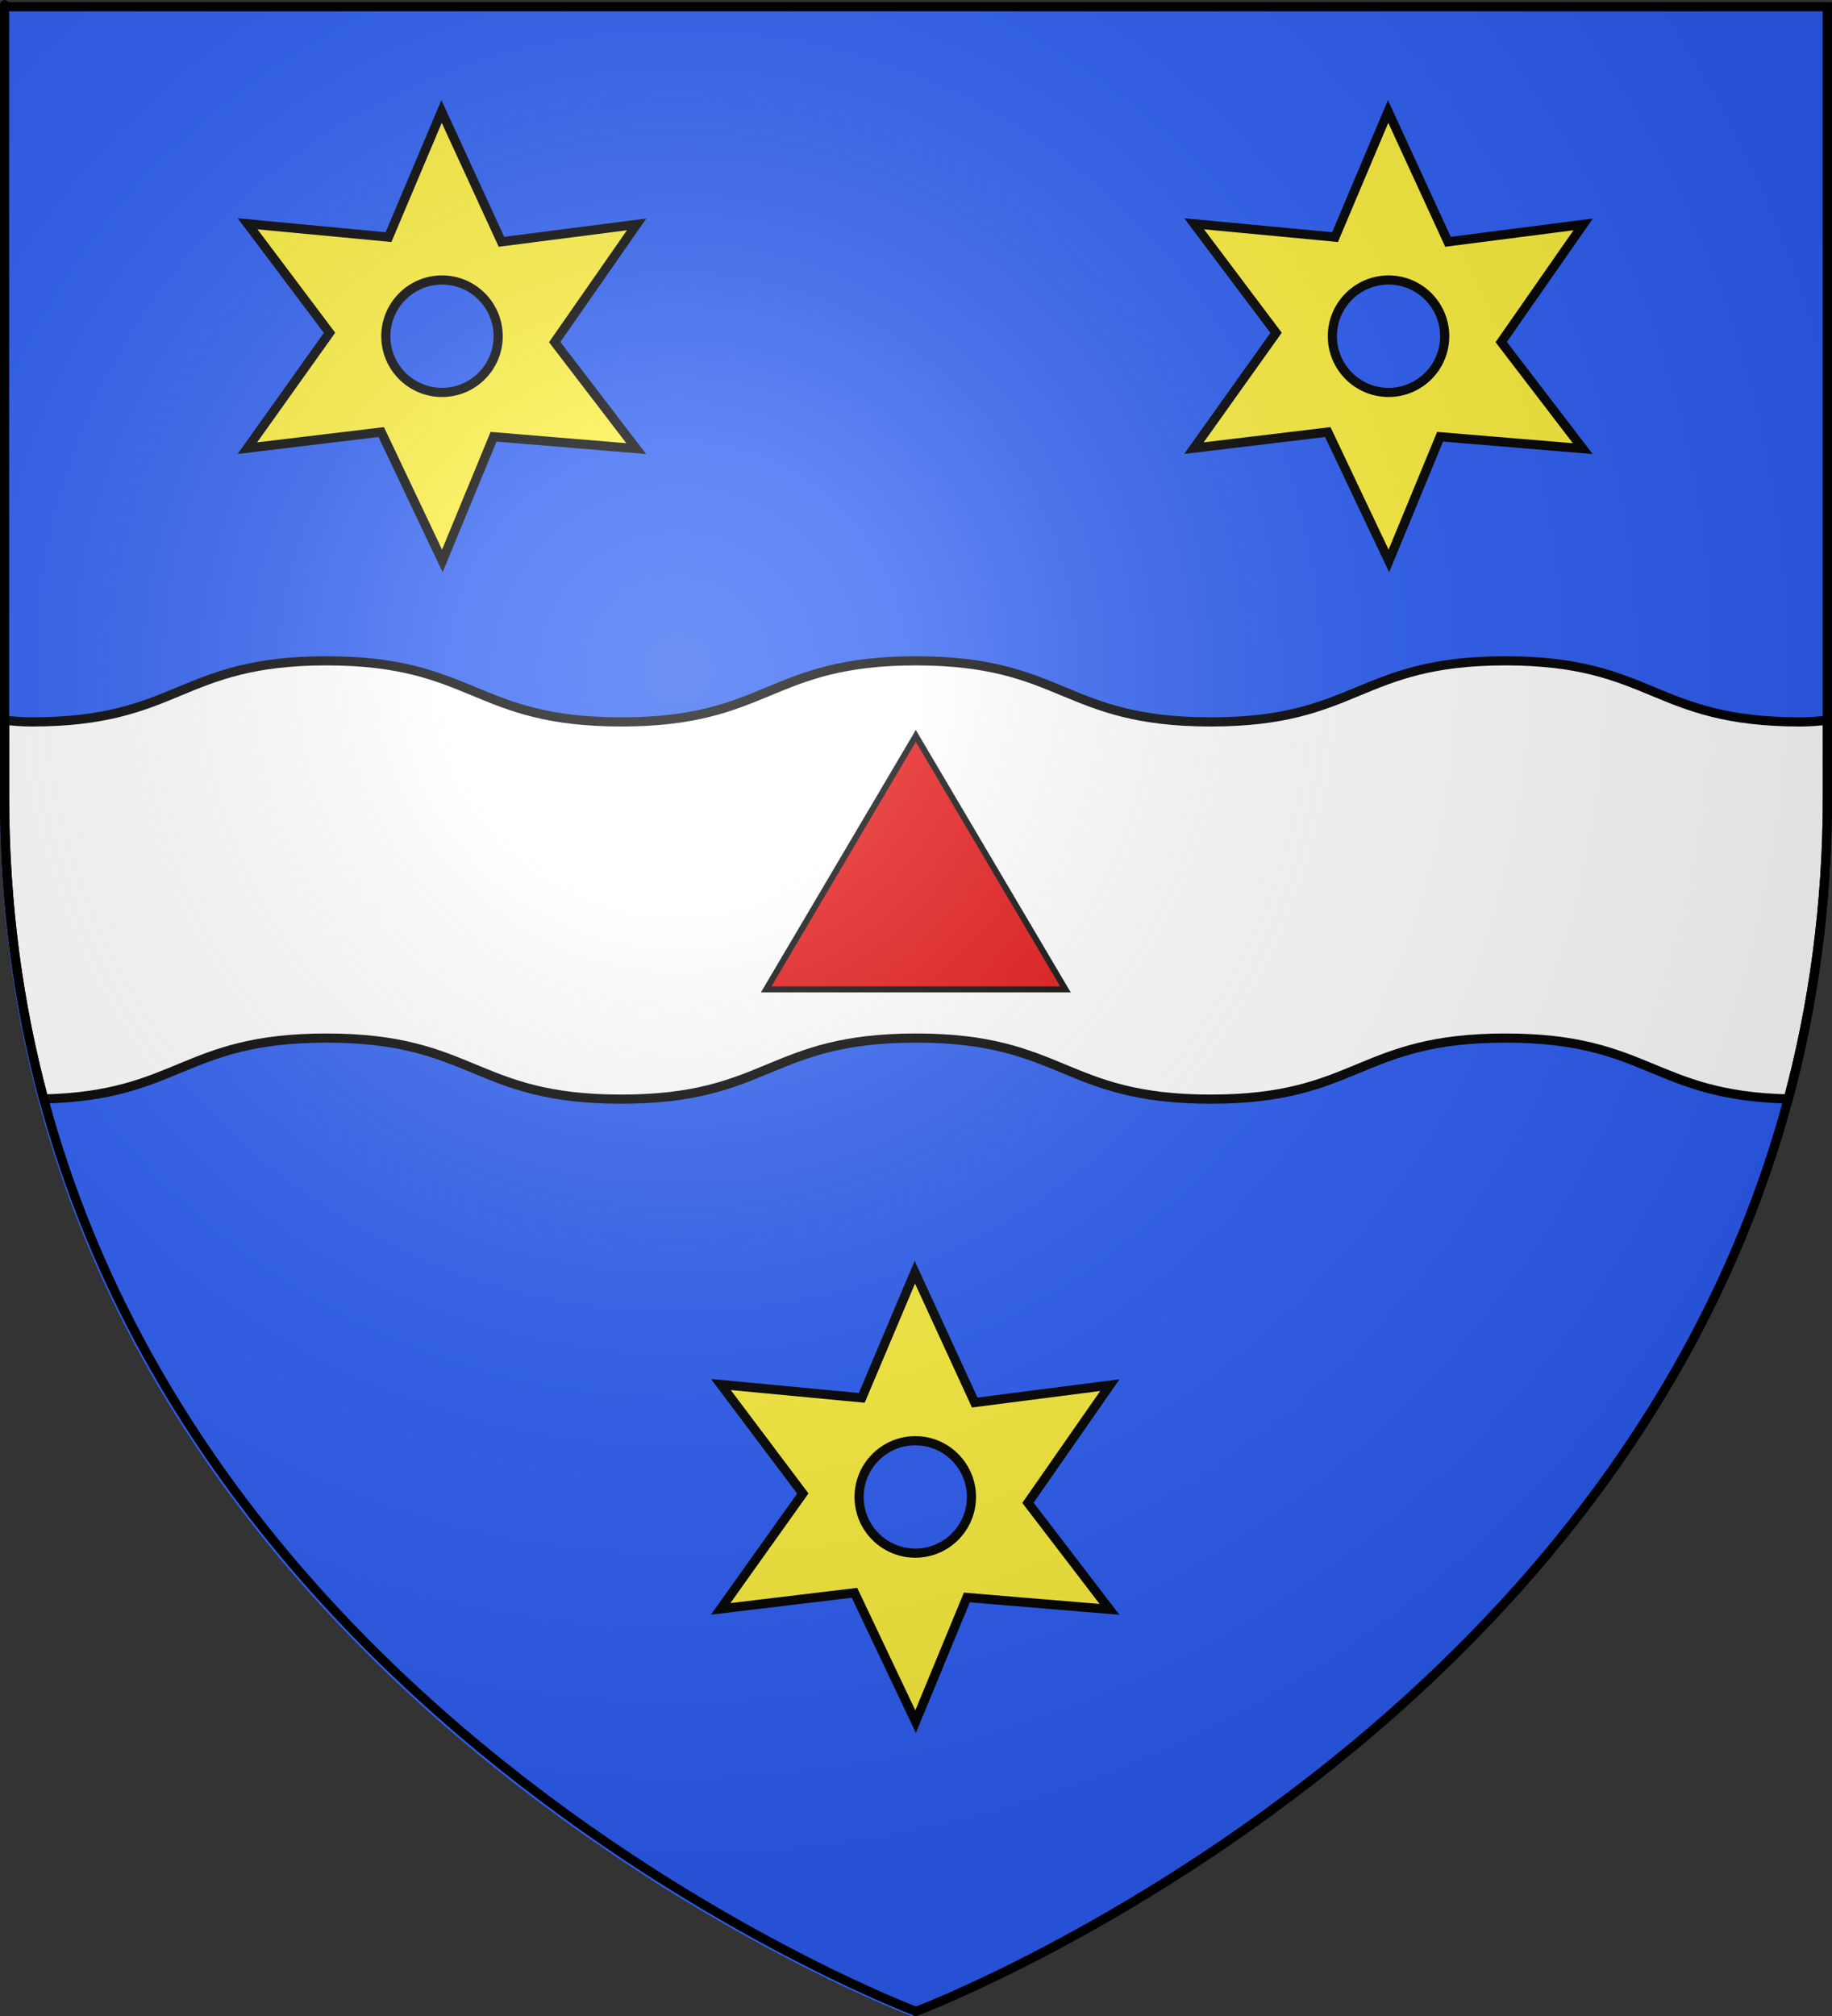
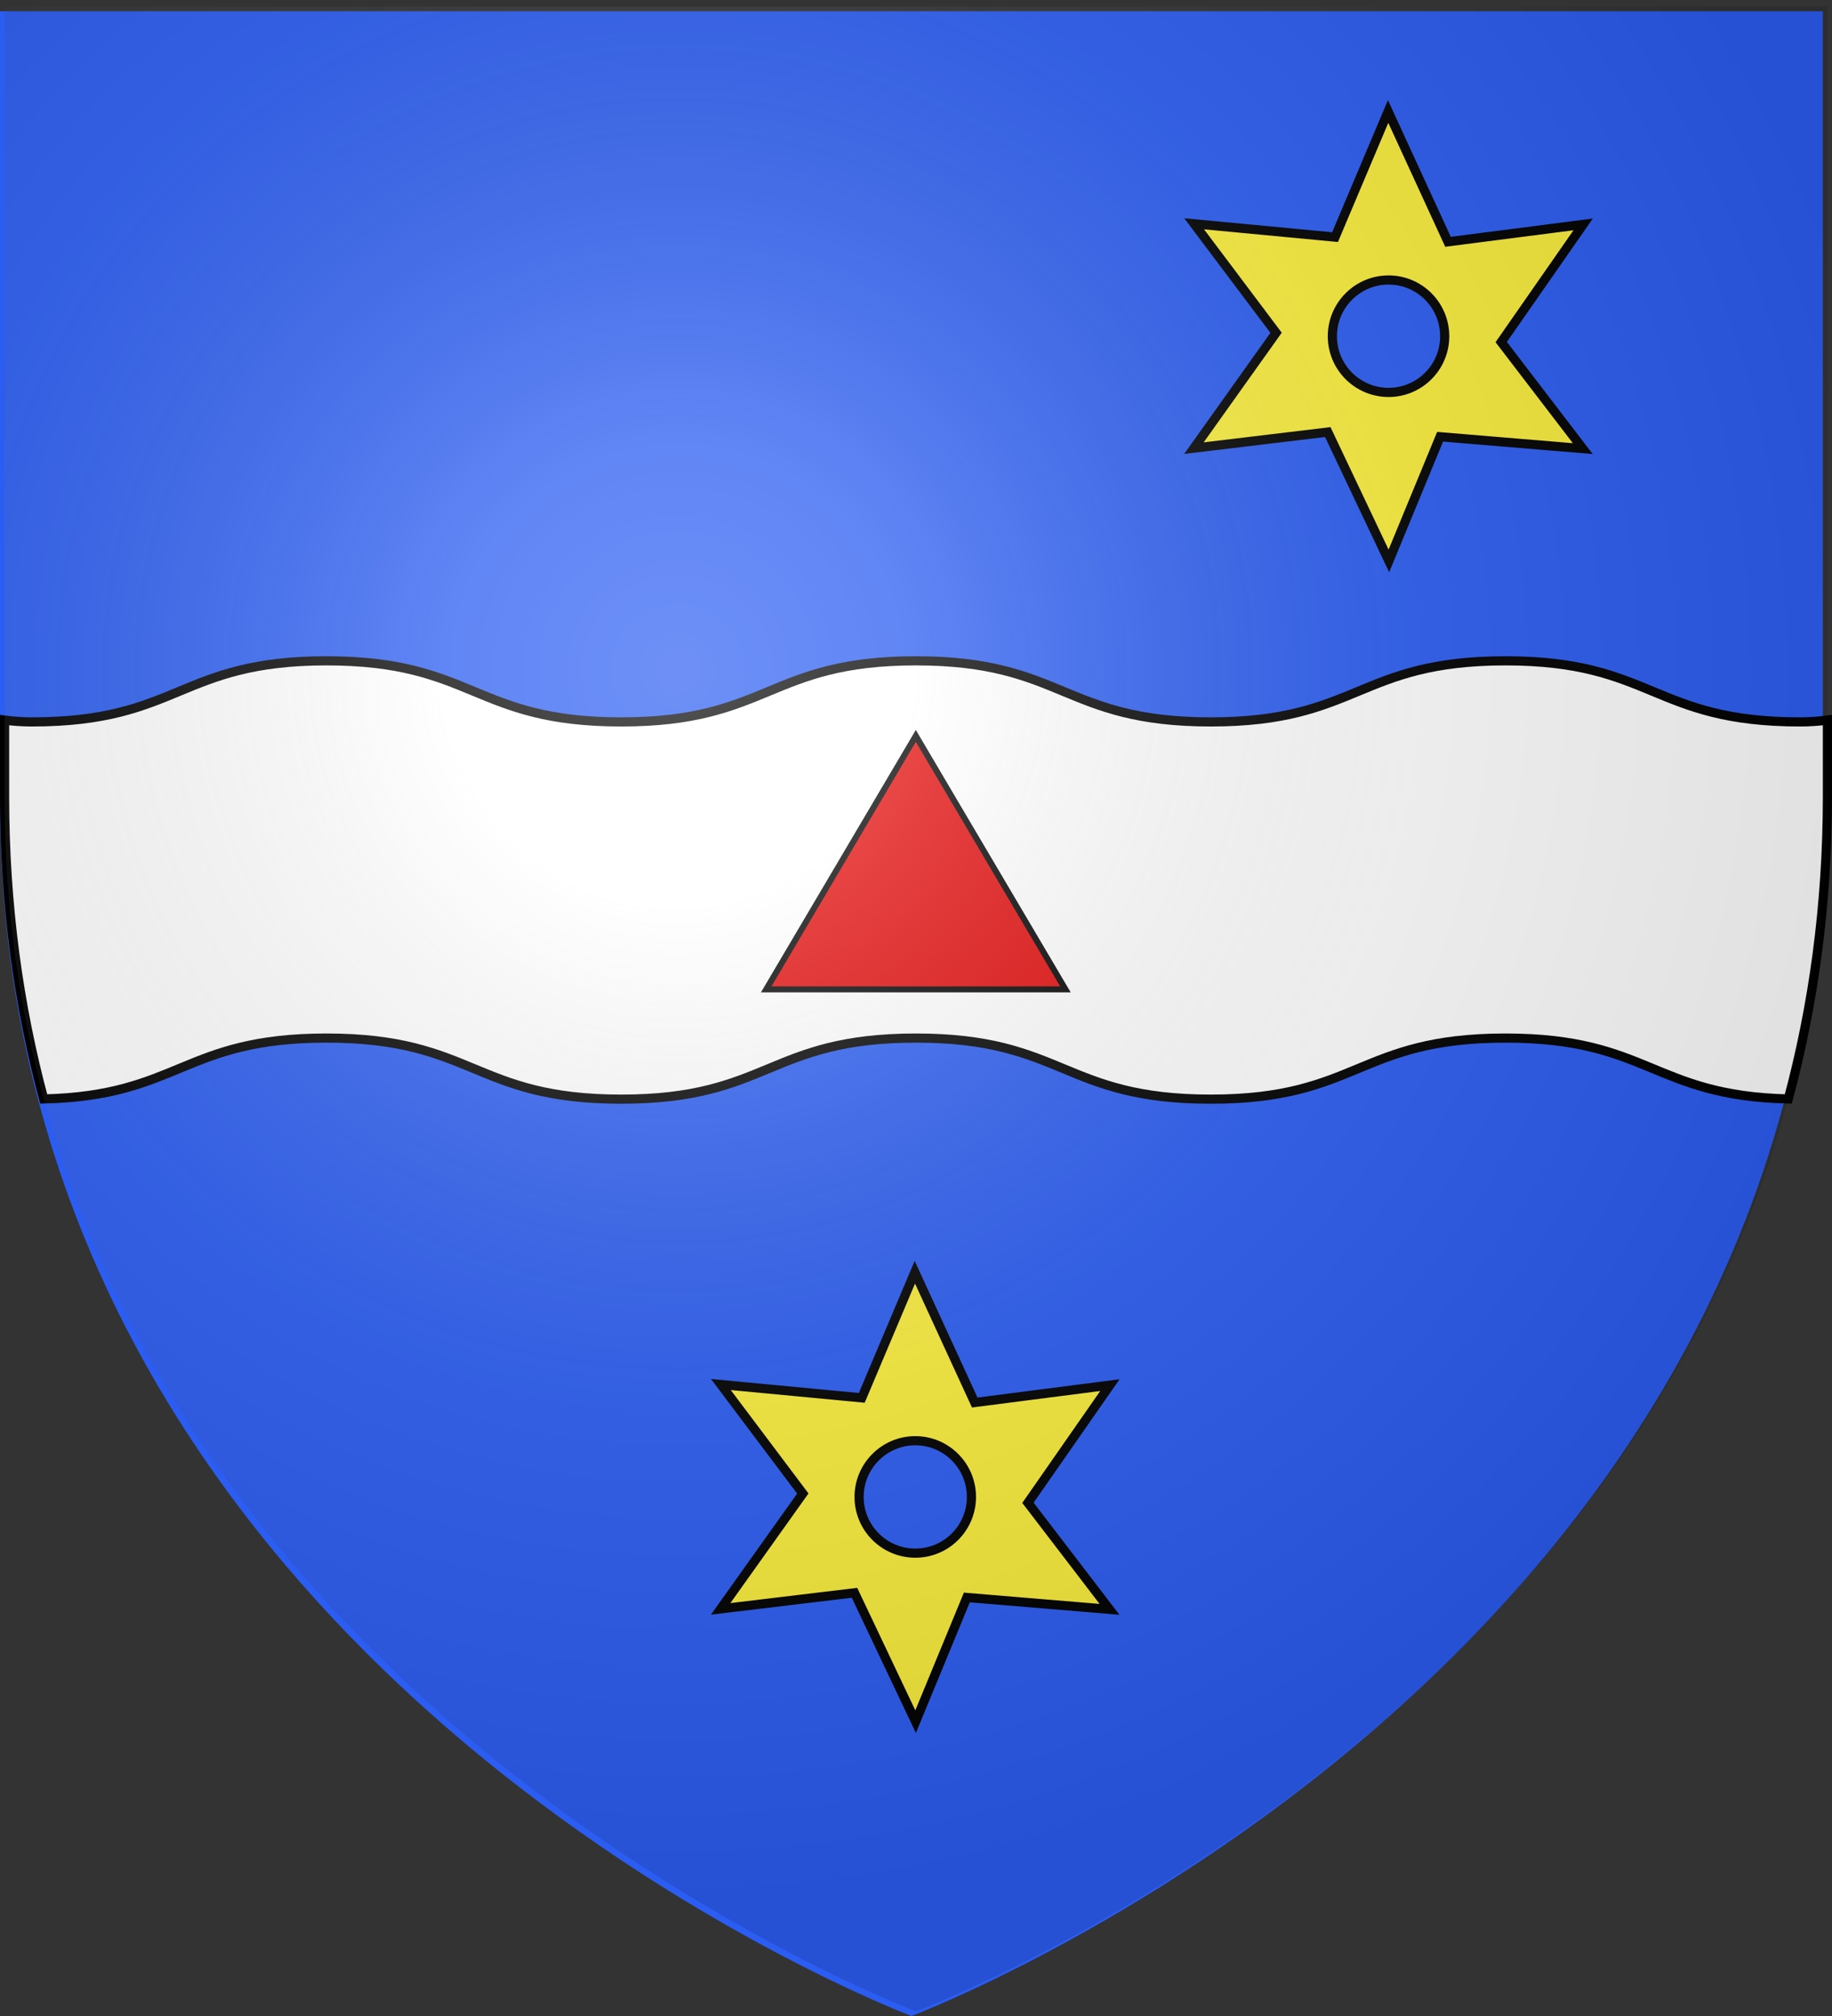
<svg xmlns="http://www.w3.org/2000/svg" xmlns:ns1="http://sodipodi.sourceforge.net/DTD/sodipodi-0.dtd" xmlns:ns2="http://www.inkscape.org/namespaces/inkscape" xmlns:xlink="http://www.w3.org/1999/xlink" height="660" width="600" version="1.0" id="svg2" ns1:version="0.32" ns2:version="0.45.1" ns1:docname="Blason Champey sur Moselle 54.svg" ns1:docbase="C:\Documents and Settings\Axel\Mes documents\Mes images\Wikipedia (Blasons)" ns2:export-filename="/Users/olivier/Desktop/Blason Rouge/Blason_Vide_3D.png" ns2:export-xdpi="144" ns2:export-ydpi="144" ns2:output_extension="org.inkscape.output.svg.inkscape">
  <rect width="100%" height="100%" fill="#333333" stroke="none" />
  <ns1:namedview ns2:window-height="968" ns2:window-width="1280" ns2:pageshadow="2" ns2:pageopacity="0.0" guidetolerance="10.0" gridtolerance="10.0" objecttolerance="10.0" borderopacity="1.0" bordercolor="#666666" pagecolor="#ffffff" id="base" showgrid="true" height="660px" ns2:zoom="1.1696965" ns2:cx="341.28036" ns2:cy="323.09593" ns2:window-x="-4" ns2:window-y="-4" ns2:current-layer="layer4" />
  <desc id="desc4">Flag of Canton of Valais (Wallis)</desc>
  <defs id="defs6">
    <linearGradient id="linearGradient2893">
      <stop style="stop-color:white;stop-opacity:0.314;" offset="0" id="stop2895" />
      <stop id="stop2897" offset="0.19" style="stop-color:white;stop-opacity:0.251;" />
      <stop style="stop-color:#6b6b6b;stop-opacity:0.125;" offset="0.6" id="stop2901" />
      <stop style="stop-color:black;stop-opacity:0.125;" offset="1" id="stop2899" />
    </linearGradient>
    <linearGradient id="linearGradient2885">
      <stop id="stop2887" offset="0" style="stop-color:white;stop-opacity:1;" />
      <stop style="stop-color:white;stop-opacity:1;" offset="0.229" id="stop2891" />
      <stop id="stop2889" offset="1" style="stop-color:black;stop-opacity:1;" />
    </linearGradient>
    <linearGradient id="linearGradient2955">
      <stop id="stop2867" offset="0" style="stop-color:#fd0000;stop-opacity:1;" />
      <stop style="stop-color:#e77275;stop-opacity:0.659;" offset="0.5" id="stop2873" />
      <stop style="stop-color:black;stop-opacity:0.323;" offset="1" id="stop2959" />
    </linearGradient>
    <radialGradient ns2:collect="always" xlink:href="#linearGradient2955" id="radialGradient2961" cx="225.524" cy="218.901" fx="225.524" fy="218.901" r="300" gradientTransform="matrix(-4.167939e-4,2.183,-1.884,-3.599562e-4,615.597,-289.121)" gradientUnits="userSpaceOnUse" />
    <polygon id="star" transform="scale(53,53)" points="0,-1 0.588,0.809 -0.951,-0.309 0.951,-0.309 -0.588,0.809 0,-1 " />
    <clipPath id="clip">
      <path d="M 0,-200 L 0,600 L 300,600 L 300,-200 L 0,-200 z " id="path10" />
    </clipPath>
    <radialGradient ns2:collect="always" xlink:href="#linearGradient2955" id="radialGradient1911" gradientUnits="userSpaceOnUse" gradientTransform="matrix(-4.167939e-4,2.183,-1.884,-3.599562e-4,615.597,-289.121)" cx="225.524" cy="218.901" fx="225.524" fy="218.901" r="300" />
    <radialGradient ns2:collect="always" xlink:href="#linearGradient2955" id="radialGradient2865" gradientUnits="userSpaceOnUse" gradientTransform="matrix(0,1.749,-1.593,-1.049767e-7,551.788,-191.29)" cx="225.524" cy="218.901" fx="225.524" fy="218.901" r="300" />
    <radialGradient ns2:collect="always" xlink:href="#linearGradient2955" id="radialGradient2871" gradientUnits="userSpaceOnUse" gradientTransform="matrix(0,1.386,-1.323,-5.741131e-8,-158.082,-109.541)" cx="225.524" cy="218.901" fx="225.524" fy="218.901" r="300" />
    <radialGradient ns2:collect="always" xlink:href="#linearGradient2893" id="radialGradient3163" gradientUnits="userSpaceOnUse" gradientTransform="matrix(1.353,0,0,1.349,-77.629,-85.747)" cx="221.445" cy="226.331" fx="221.445" fy="226.331" r="300" />
    <radialGradient r="300" fy="226.331" fx="221.445" cy="226.331" cx="221.445" gradientTransform="matrix(1.353,0,0,1.349,-77.629,-85.747)" gradientUnits="userSpaceOnUse" id="radialGradient2367" xlink:href="#linearGradient2893" ns2:collect="always" />
    <radialGradient r="300" fy="218.901" fx="225.524" cy="218.901" cx="225.524" gradientTransform="matrix(0,1.386,-1.323,-5.741131e-8,-158.082,-109.541)" gradientUnits="userSpaceOnUse" id="radialGradient2365" xlink:href="#linearGradient2955" ns2:collect="always" />
    <radialGradient r="300" fy="218.901" fx="225.524" cy="218.901" cx="225.524" gradientTransform="matrix(0,1.749,-1.593,-1.049767e-7,551.788,-191.29)" gradientUnits="userSpaceOnUse" id="radialGradient2363" xlink:href="#linearGradient2955" ns2:collect="always" />
    <radialGradient r="300" fy="218.901" fx="225.524" cy="218.901" cx="225.524" gradientTransform="matrix(-4.167939e-4,2.183,-1.884,-3.599562e-4,615.597,-289.121)" gradientUnits="userSpaceOnUse" id="radialGradient2361" xlink:href="#linearGradient2955" ns2:collect="always" />
    <clipPath id="clipPath2357">
      <path id="path2359" d="M 0,-200 L 0,600 L 300,600 L 300,-200 L 0,-200 z " />
    </clipPath>
    <polygon points="0,-1 0.588,0.809 -0.951,-0.309 0.951,-0.309 -0.588,0.809 0,-1 " transform="scale(53,53)" id="polygon2355" />
    <radialGradient gradientUnits="userSpaceOnUse" gradientTransform="matrix(-4.167939e-4,2.183,-1.884,-3.599562e-4,615.597,-289.121)" r="300" fy="218.901" fx="225.524" cy="218.901" cx="225.524" id="radialGradient2353" xlink:href="#linearGradient2955" ns2:collect="always" />
    <linearGradient id="linearGradient2345">
      <stop style="stop-color:#fd0000;stop-opacity:1;" offset="0" id="stop2347" />
      <stop id="stop2349" offset="0.5" style="stop-color:#e77275;stop-opacity:0.659;" />
      <stop id="stop2351" offset="1" style="stop-color:black;stop-opacity:0.323;" />
    </linearGradient>
    <linearGradient id="linearGradient2337">
      <stop style="stop-color:white;stop-opacity:1;" offset="0" id="stop2339" />
      <stop id="stop2341" offset="0.229" style="stop-color:white;stop-opacity:1;" />
      <stop style="stop-color:black;stop-opacity:1;" offset="1" id="stop2343" />
    </linearGradient>
    <linearGradient id="linearGradient2327">
      <stop id="stop2329" offset="0" style="stop-color:white;stop-opacity:0.314;" />
      <stop style="stop-color:white;stop-opacity:0.251;" offset="0.19" id="stop2331" />
      <stop id="stop2333" offset="0.6" style="stop-color:#6b6b6b;stop-opacity:0.125;" />
      <stop id="stop2335" offset="1" style="stop-color:black;stop-opacity:0.125;" />
    </linearGradient>
  </defs>
  <g ns2:groupmode="layer" id="layer3" ns2:label="Fond écu" style="display:inline" ns1:insensitive="true">
    <path id="path2855" style="fill:#2b5df2;fill-opacity:1;fill-rule:evenodd;stroke:none;stroke-width:1px;stroke-linecap:butt;stroke-linejoin:miter;stroke-opacity:1" d="M 298.5,660 C 298.5,660 597,547.68 597,262.228 C 597,-23.223 597,3.676 597,3.676 L 0,3.676 L 0,262.228 C 0,547.68 298.5,660 298.5,660 z " ns1:nodetypes="cccccc" />
    <g style="display:inline" ns2:label="Fasce ondée" id="g2369">
      <rect id="rect7092" style="fill:none;fill-opacity:1;fill-rule:nonzero;stroke:none;stroke-width:6.203;stroke-linecap:round;stroke-linejoin:round;stroke-miterlimit:4;stroke-dasharray:none;stroke-opacity:1" y="-7.1054274e-015" x="0" height="660" width="600" />
      <path id="rect3956" d="M 106.938,216.344 C 58.675,216.344 58.7,236.344 10.438,236.344 C 7.365,236.344 4.383,236.128 1.5,235.75 L 1.5,260.719 C 1.5,296.4 6.15,329.391 14.312,359.781 C 58.714,358.735 60.011,339.844 106.938,339.844 C 155.2,339.844 155.206,359.844 203.469,359.844 C 251.732,359.844 251.737,339.844 300,339.844 C 348.263,339.844 348.268,359.844 396.531,359.844 C 444.794,359.844 444.8,339.844 493.062,339.844 C 539.989,339.844 541.286,358.735 585.688,359.781 C 593.85,329.391 598.5,296.4 598.5,260.719 C 598.5,233.15 598.5,257.797 598.5,235.75 C 595.617,236.128 592.635,236.344 589.562,236.344 C 541.3,236.344 541.325,216.344 493.062,216.344 C 444.8,216.344 444.794,236.344 396.531,236.344 C 348.268,236.344 348.263,216.344 300,216.344 C 251.737,216.344 251.732,236.344 203.469,236.344 C 155.206,236.344 155.2,216.344 106.938,216.344 z " style="fill:#ffffff;fill-opacity:1;stroke:#000000;stroke-width:3;stroke-miterlimit:4;stroke-opacity:1" />
    </g>
  </g>
  <g ns2:groupmode="layer" id="layer4" ns2:label="Meubles">
-     <path id="path1948" d="M 144.621,36.5 L 127.24,77.631 L 81.093,73.265 L 107.929,108.95 L 81.018,146.719 L 124.858,141.449 L 144.872,183.634 L 161.65,142.98 L 208.375,146.869 L 181.664,111.987 L 208.5,73.465 L 164.234,79.162 L 144.621,36.5 z M 144.771,91.66 C 154.922,91.66 163.155,99.922 163.155,110.08 C 163.155,120.237 154.922,128.474 144.771,128.474 C 134.62,128.474 126.363,120.237 126.363,110.08 C 126.363,99.922 134.62,91.66 144.771,91.66 z " style="fill:#fcef3c;fill-opacity:1;fill-rule:evenodd;stroke:#000000;stroke-width:3;stroke-linecap:butt;stroke-linejoin:miter;stroke-miterlimit:4;stroke-dasharray:none;stroke-opacity:1" />
    <path style="fill:#fcef3c;fill-opacity:1;fill-rule:evenodd;stroke:#000000;stroke-width:3;stroke-linecap:butt;stroke-linejoin:miter;stroke-miterlimit:4;stroke-dasharray:none;stroke-opacity:1" d="M 454.621,36.5 L 437.24,77.631 L 391.093,73.265 L 417.929,108.95 L 391.018,146.719 L 434.858,141.449 L 454.872,183.634 L 471.65,142.98 L 518.375,146.869 L 491.664,111.987 L 518.5,73.465 L 474.234,79.162 L 454.621,36.5 z M 454.771,91.66 C 464.922,91.66 473.155,99.922 473.155,110.08 C 473.155,120.237 464.922,128.474 454.771,128.474 C 444.62,128.474 436.363,120.237 436.363,110.08 C 436.363,99.922 444.62,91.66 454.771,91.66 z " id="path2585" />
    <path id="path2587" d="M 299.621,416.5 L 282.24,457.631 L 236.093,453.265 L 262.929,488.95 L 236.018,526.719 L 279.858,521.449 L 299.872,563.634 L 316.65,522.98 L 363.375,526.869 L 336.664,491.987 L 363.5,453.465 L 319.234,459.162 L 299.621,416.5 z M 299.771,471.66 C 309.922,471.66 318.155,479.922 318.155,490.08 C 318.155,500.237 309.922,508.474 299.771,508.474 C 289.62,508.474 281.363,500.237 281.363,490.08 C 281.363,479.922 289.62,471.66 299.771,471.66 z " style="fill:#fcef3c;fill-opacity:1;fill-rule:evenodd;stroke:#000000;stroke-width:3;stroke-linecap:butt;stroke-linejoin:miter;stroke-miterlimit:4;stroke-dasharray:none;stroke-opacity:1" />
    <path ns1:type="star" style="fill:#e20909;fill-opacity:1;stroke:#000000;stroke-width:2;stroke-linecap:butt;stroke-miterlimit:4;stroke-dasharray:none;stroke-opacity:1" id="path3558" ns1:sides="3" ns1:cx="246.04028" ns1:cy="245.29819" ns1:r1="56.986382" ns1:r2="28.493191" ns1:arg1="0.52359878" ns1:arg2="1.5707963" ns2:flatsided="true" ns2:rounded="0" ns2:randomized="0" d="M 295.392,273.791 L 196.689,273.791 L 246.04,188.312 L 295.392,273.791 z " transform="matrix(0.993,0,0,0.971,55.624,58.055)" />
  </g>
  <g ns2:groupmode="layer" id="layer2" ns2:label="Reflet final" ns1:insensitive="true">
    <path ns1:nodetypes="cccccc" d="M 300,658.5 C 300,658.5 598.5,546.18 598.5,260.728 C 598.5,-24.723 598.5,2.176 598.5,2.176 L 1.5,2.176 L 1.5,260.728 C 1.5,546.18 300,658.5 300,658.5 z " style="opacity:1;fill:url(#radialGradient3163);fill-opacity:1;fill-rule:evenodd;stroke:none;stroke-width:1px;stroke-linecap:butt;stroke-linejoin:miter;stroke-opacity:1" id="path2875" ns2:export-xdpi="144" ns2:export-ydpi="144" />
  </g>
  <g ns2:groupmode="layer" id="layer1" ns2:label="Contour final" style="display:inline" ns1:insensitive="true">
-     <path ns1:nodetypes="cccccc" d="M 300,658.5 C 300,658.5 1.5,546.18 1.5,260.728 C 1.5,-24.723 1.5,2.176 1.5,2.176 L 598.5,2.176 L 598.5,260.728 C 598.5,546.18 300,658.5 300,658.5 z " style="opacity:1;fill:none;fill-opacity:1;fill-rule:evenodd;stroke:#000000;stroke-width:3;stroke-linecap:butt;stroke-linejoin:miter;stroke-miterlimit:4;stroke-dasharray:none;stroke-opacity:1" id="path1411" ns2:export-xdpi="144" ns2:export-ydpi="144" />
-   </g>
+     </g>
</svg>